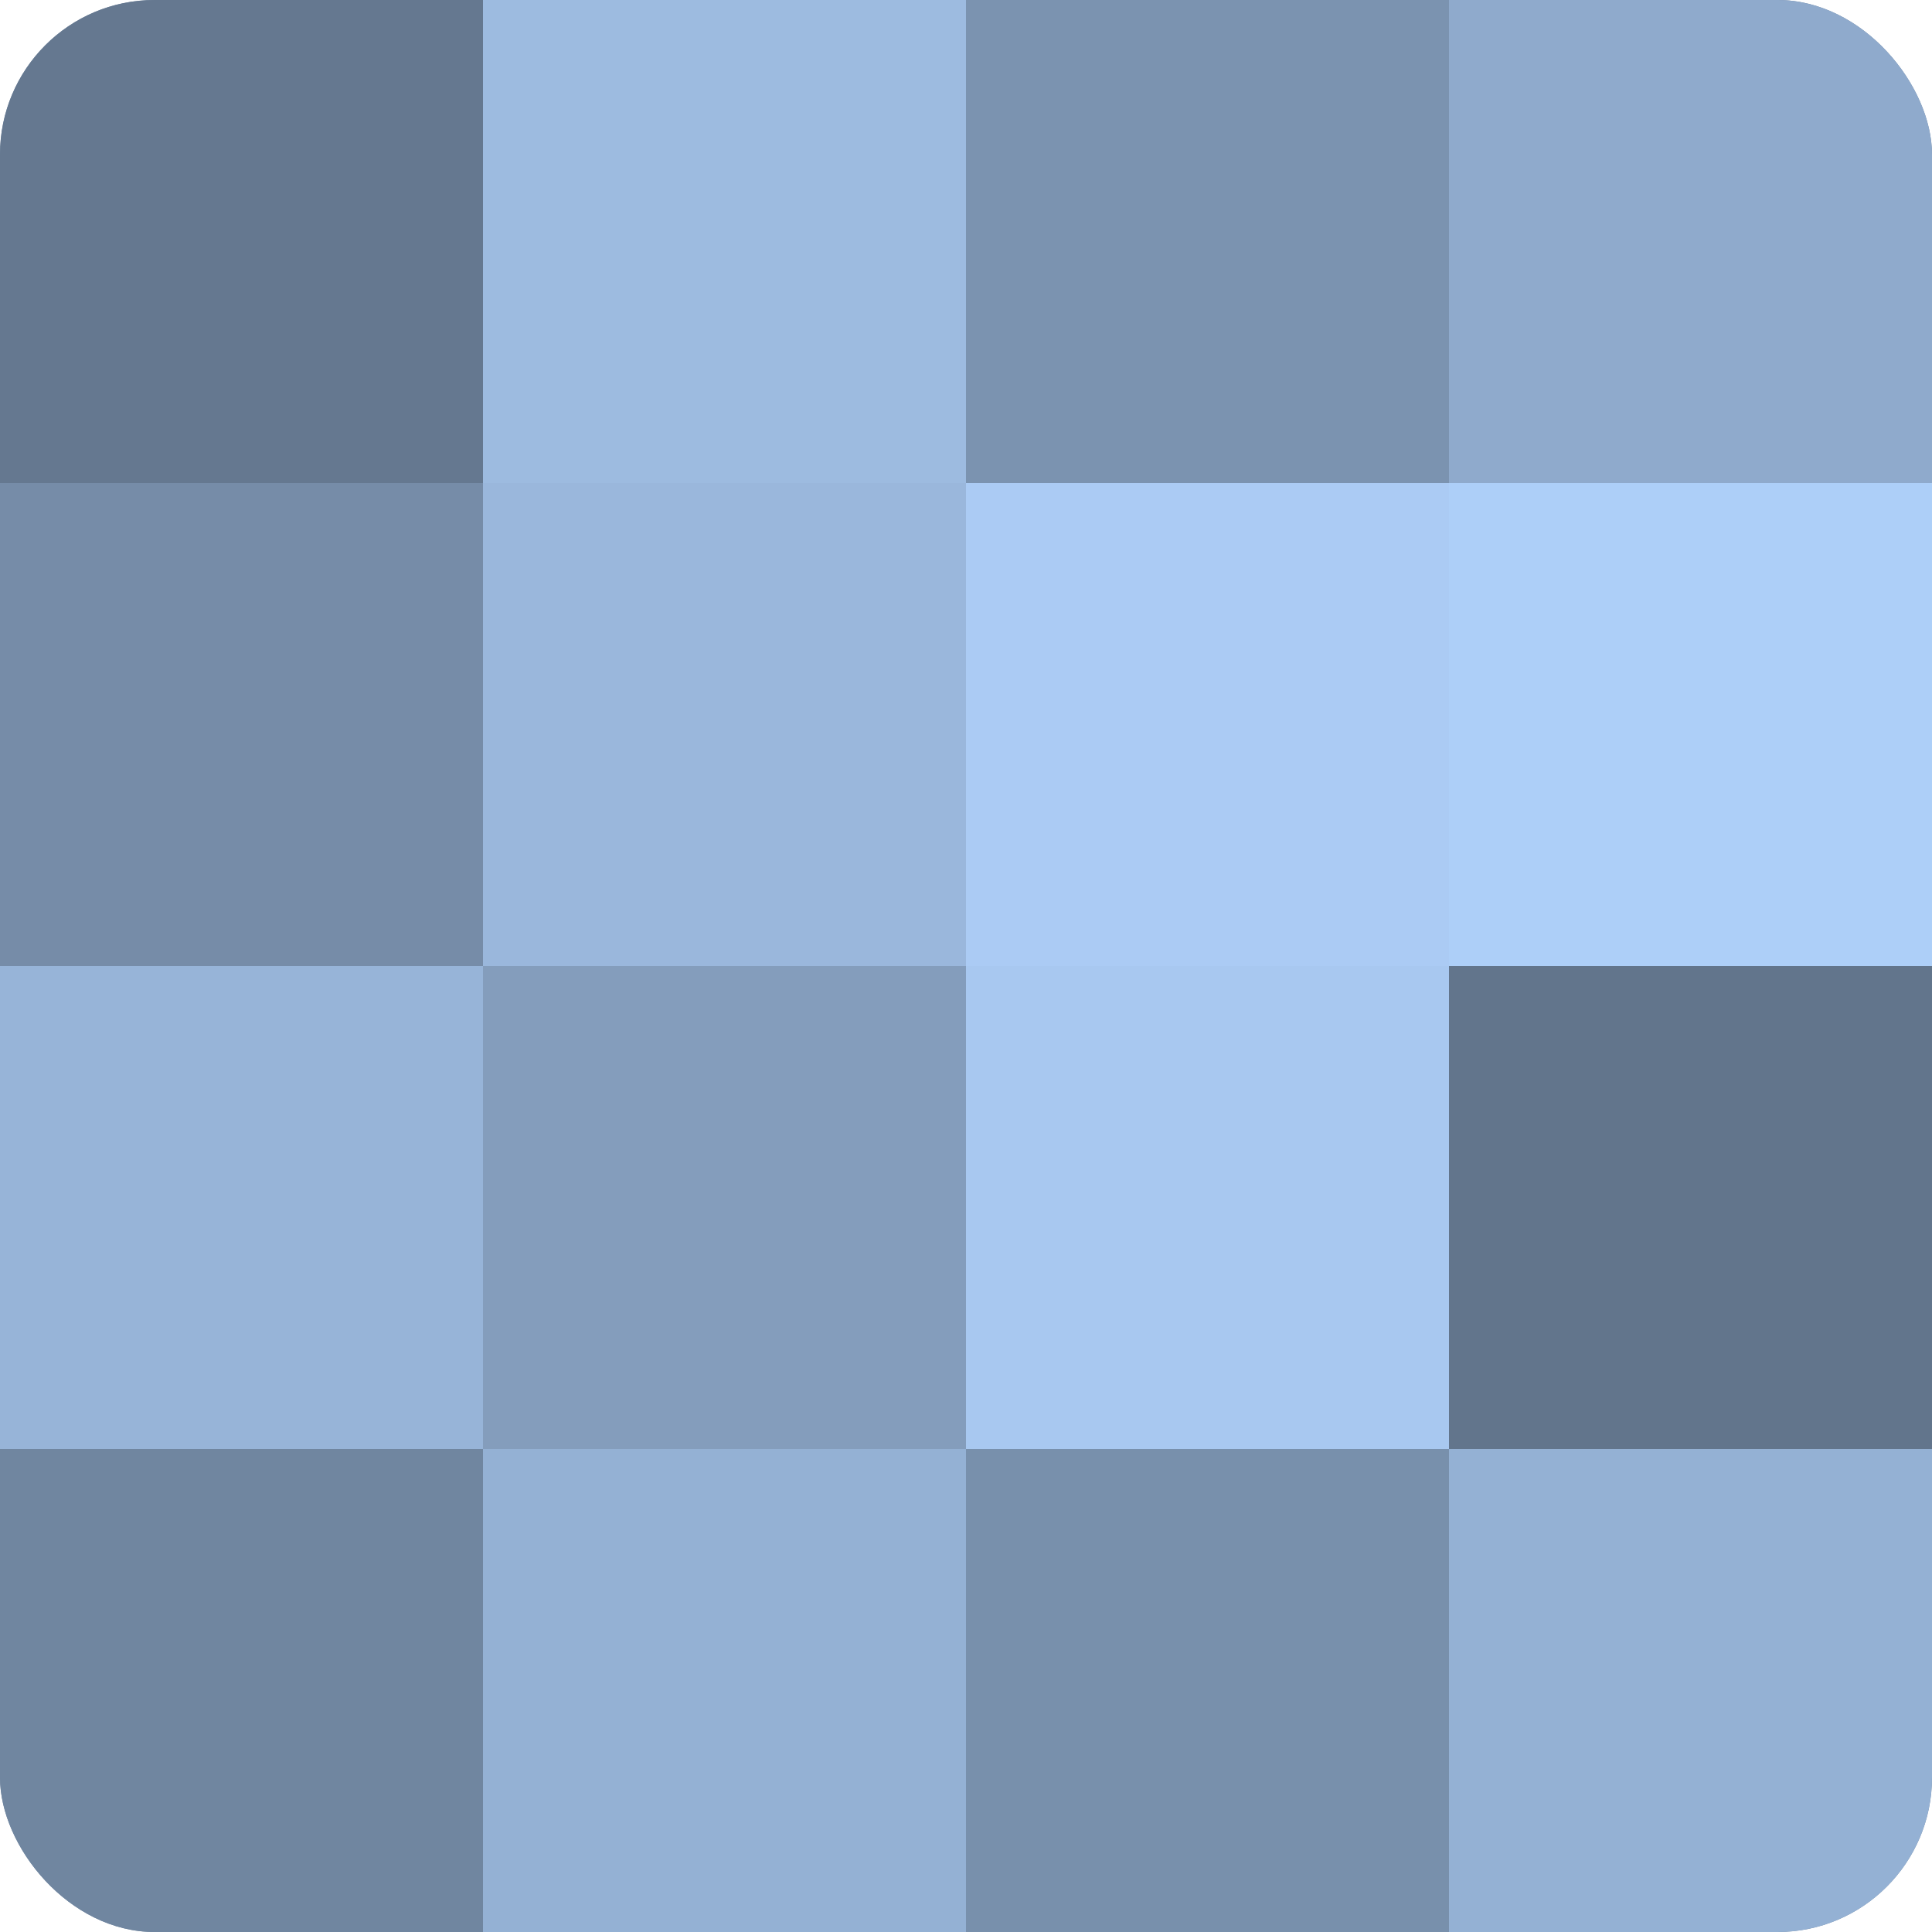
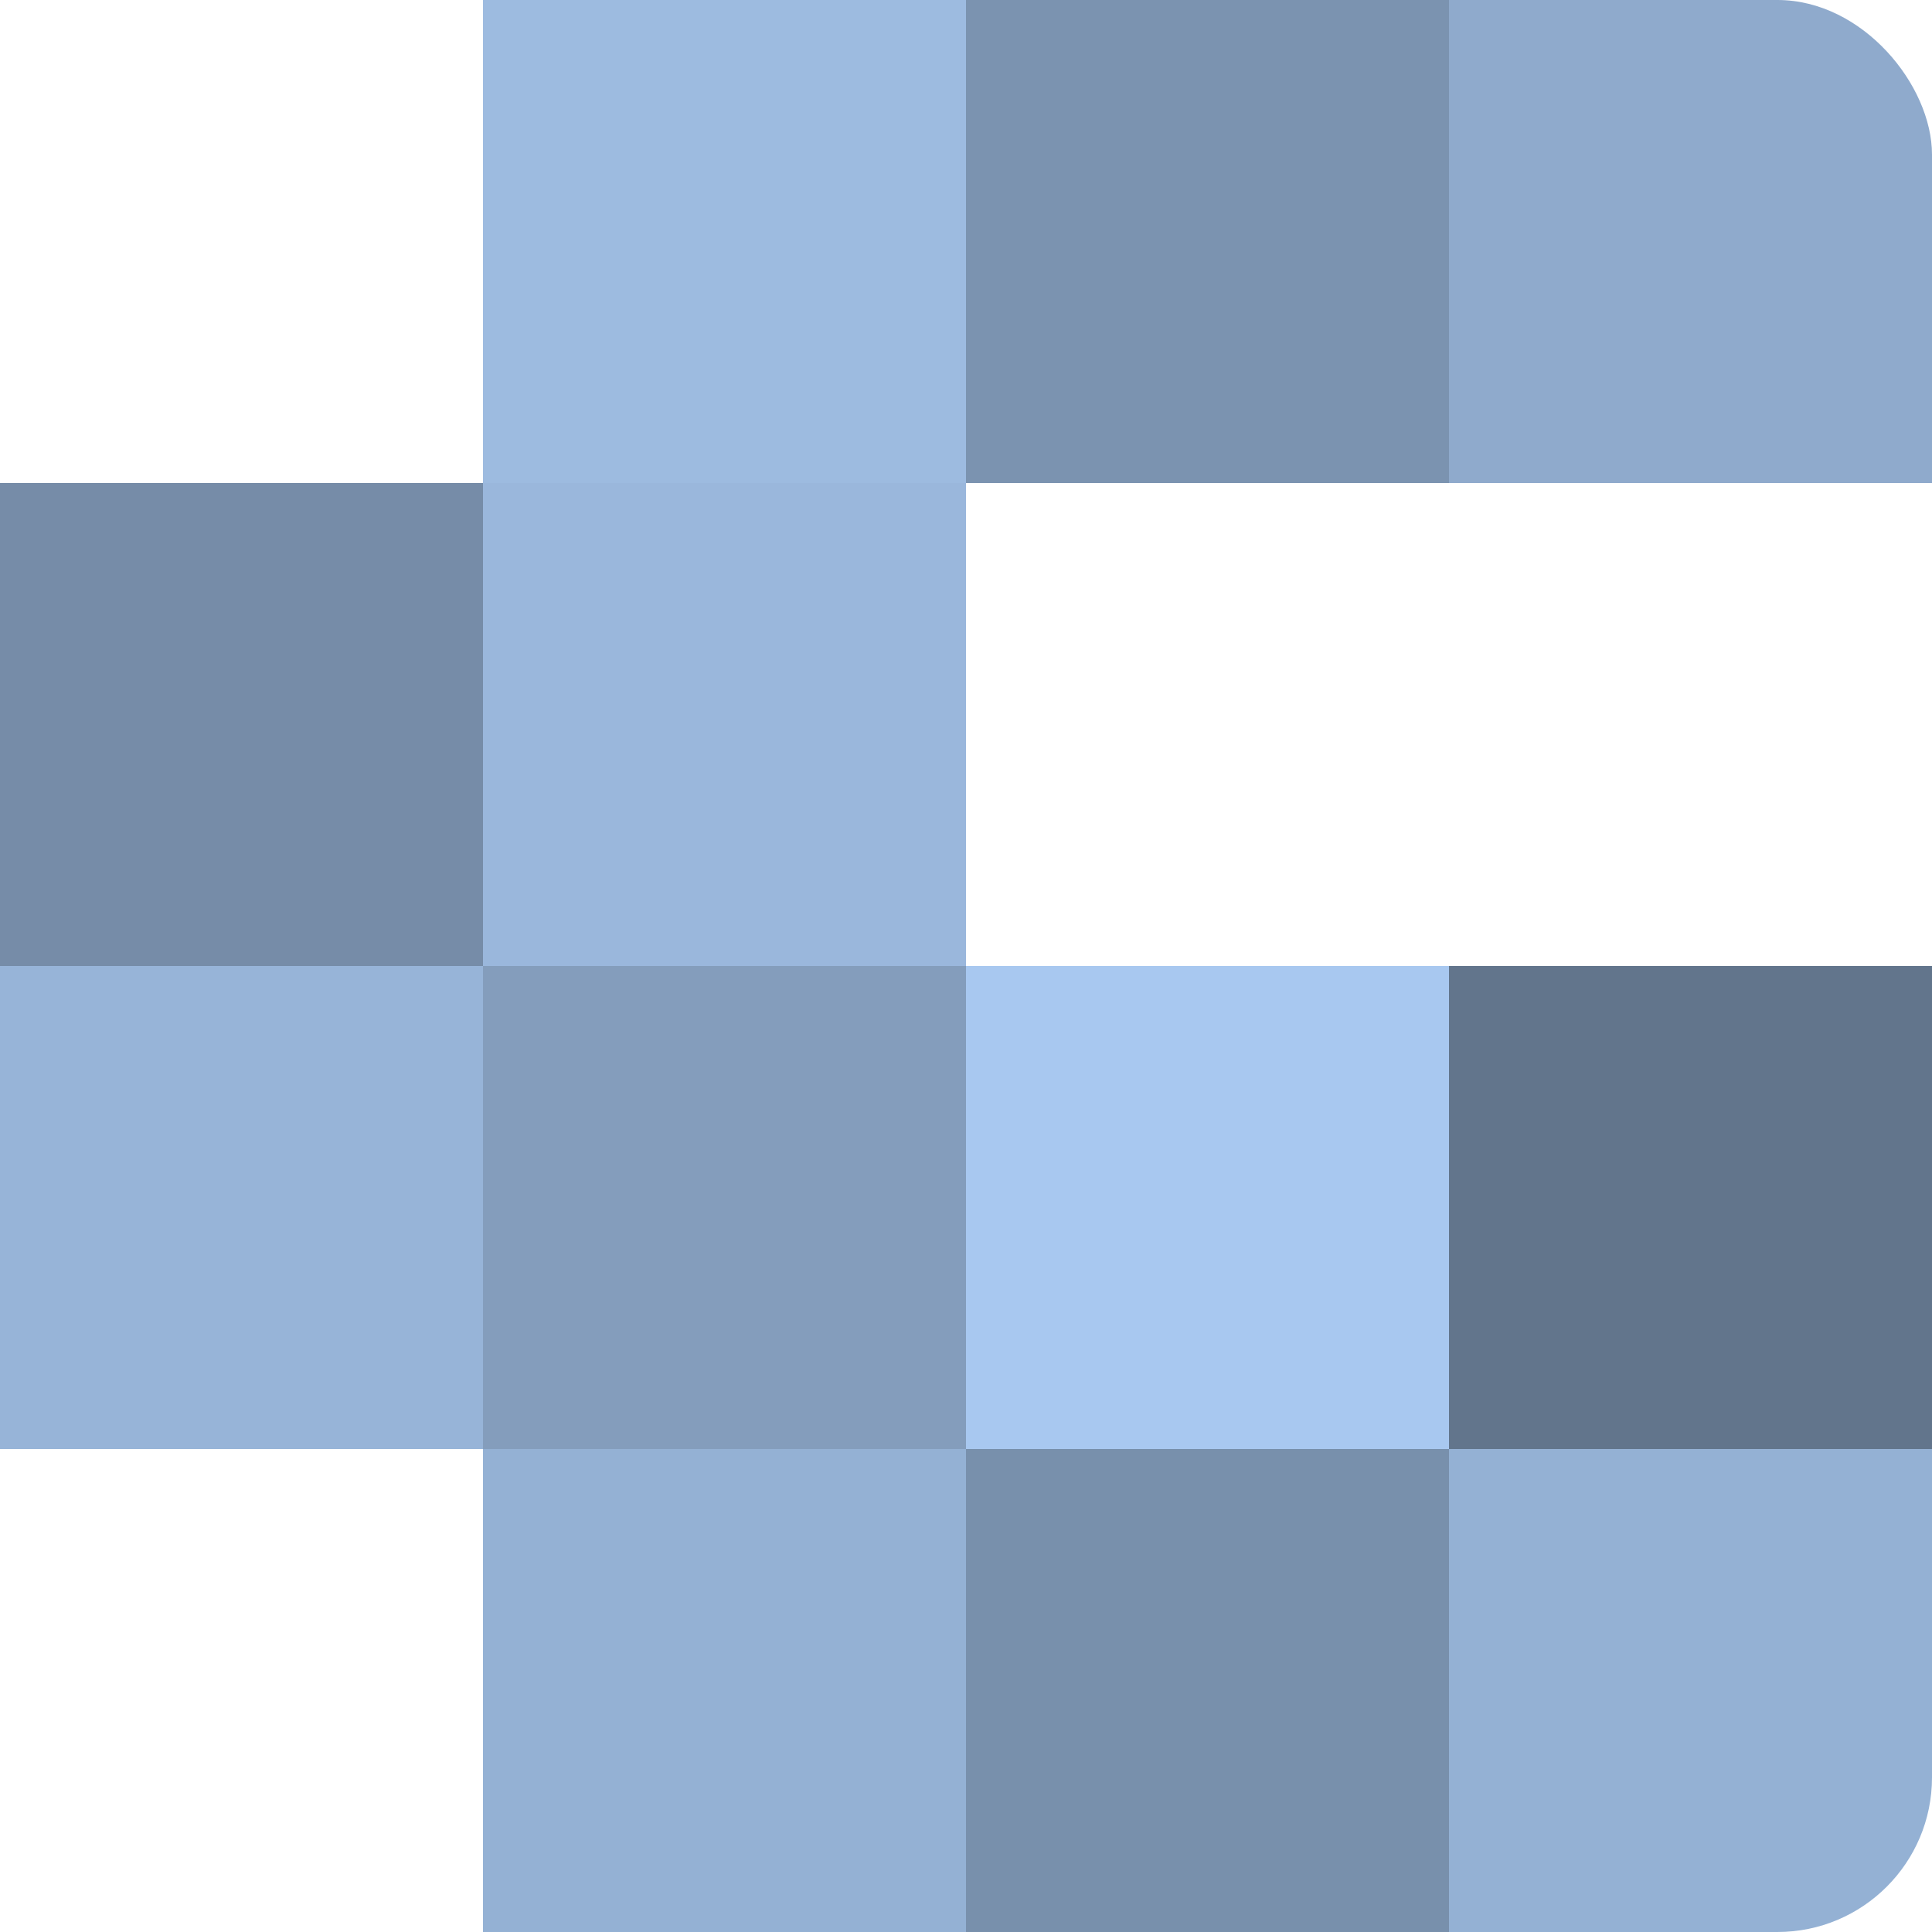
<svg xmlns="http://www.w3.org/2000/svg" width="60" height="60" viewBox="0 0 100 100" preserveAspectRatio="xMidYMid meet">
  <defs>
    <clipPath id="c" width="100" height="100">
      <rect width="100" height="100" rx="8" ry="8" />
    </clipPath>
  </defs>
  <g clip-path="url(#c)">
-     <rect width="100" height="100" fill="#7086a0" />
-     <rect width="25" height="25" fill="#657890" />
    <rect y="25" width="25" height="25" fill="#768ca8" />
    <rect y="50" width="25" height="25" fill="#97b4d8" />
-     <rect y="75" width="25" height="25" fill="#7086a0" />
    <rect x="25" width="25" height="25" fill="#9dbbe0" />
    <rect x="25" y="25" width="25" height="25" fill="#9ab7dc" />
    <rect x="25" y="50" width="25" height="25" fill="#849dbc" />
    <rect x="25" y="75" width="25" height="25" fill="#94b1d4" />
    <rect x="50" width="25" height="25" fill="#7b93b0" />
-     <rect x="50" y="25" width="25" height="25" fill="#abcbf4" />
    <rect x="50" y="50" width="25" height="25" fill="#a8c8f0" />
    <rect x="50" y="75" width="25" height="25" fill="#7890ac" />
    <rect x="75" width="25" height="25" fill="#8faacc" />
-     <rect x="75" y="25" width="25" height="25" fill="#adcff8" />
    <rect x="75" y="50" width="25" height="25" fill="#62758c" />
    <rect x="75" y="75" width="25" height="25" fill="#94b1d4" />
  </g>
</svg>